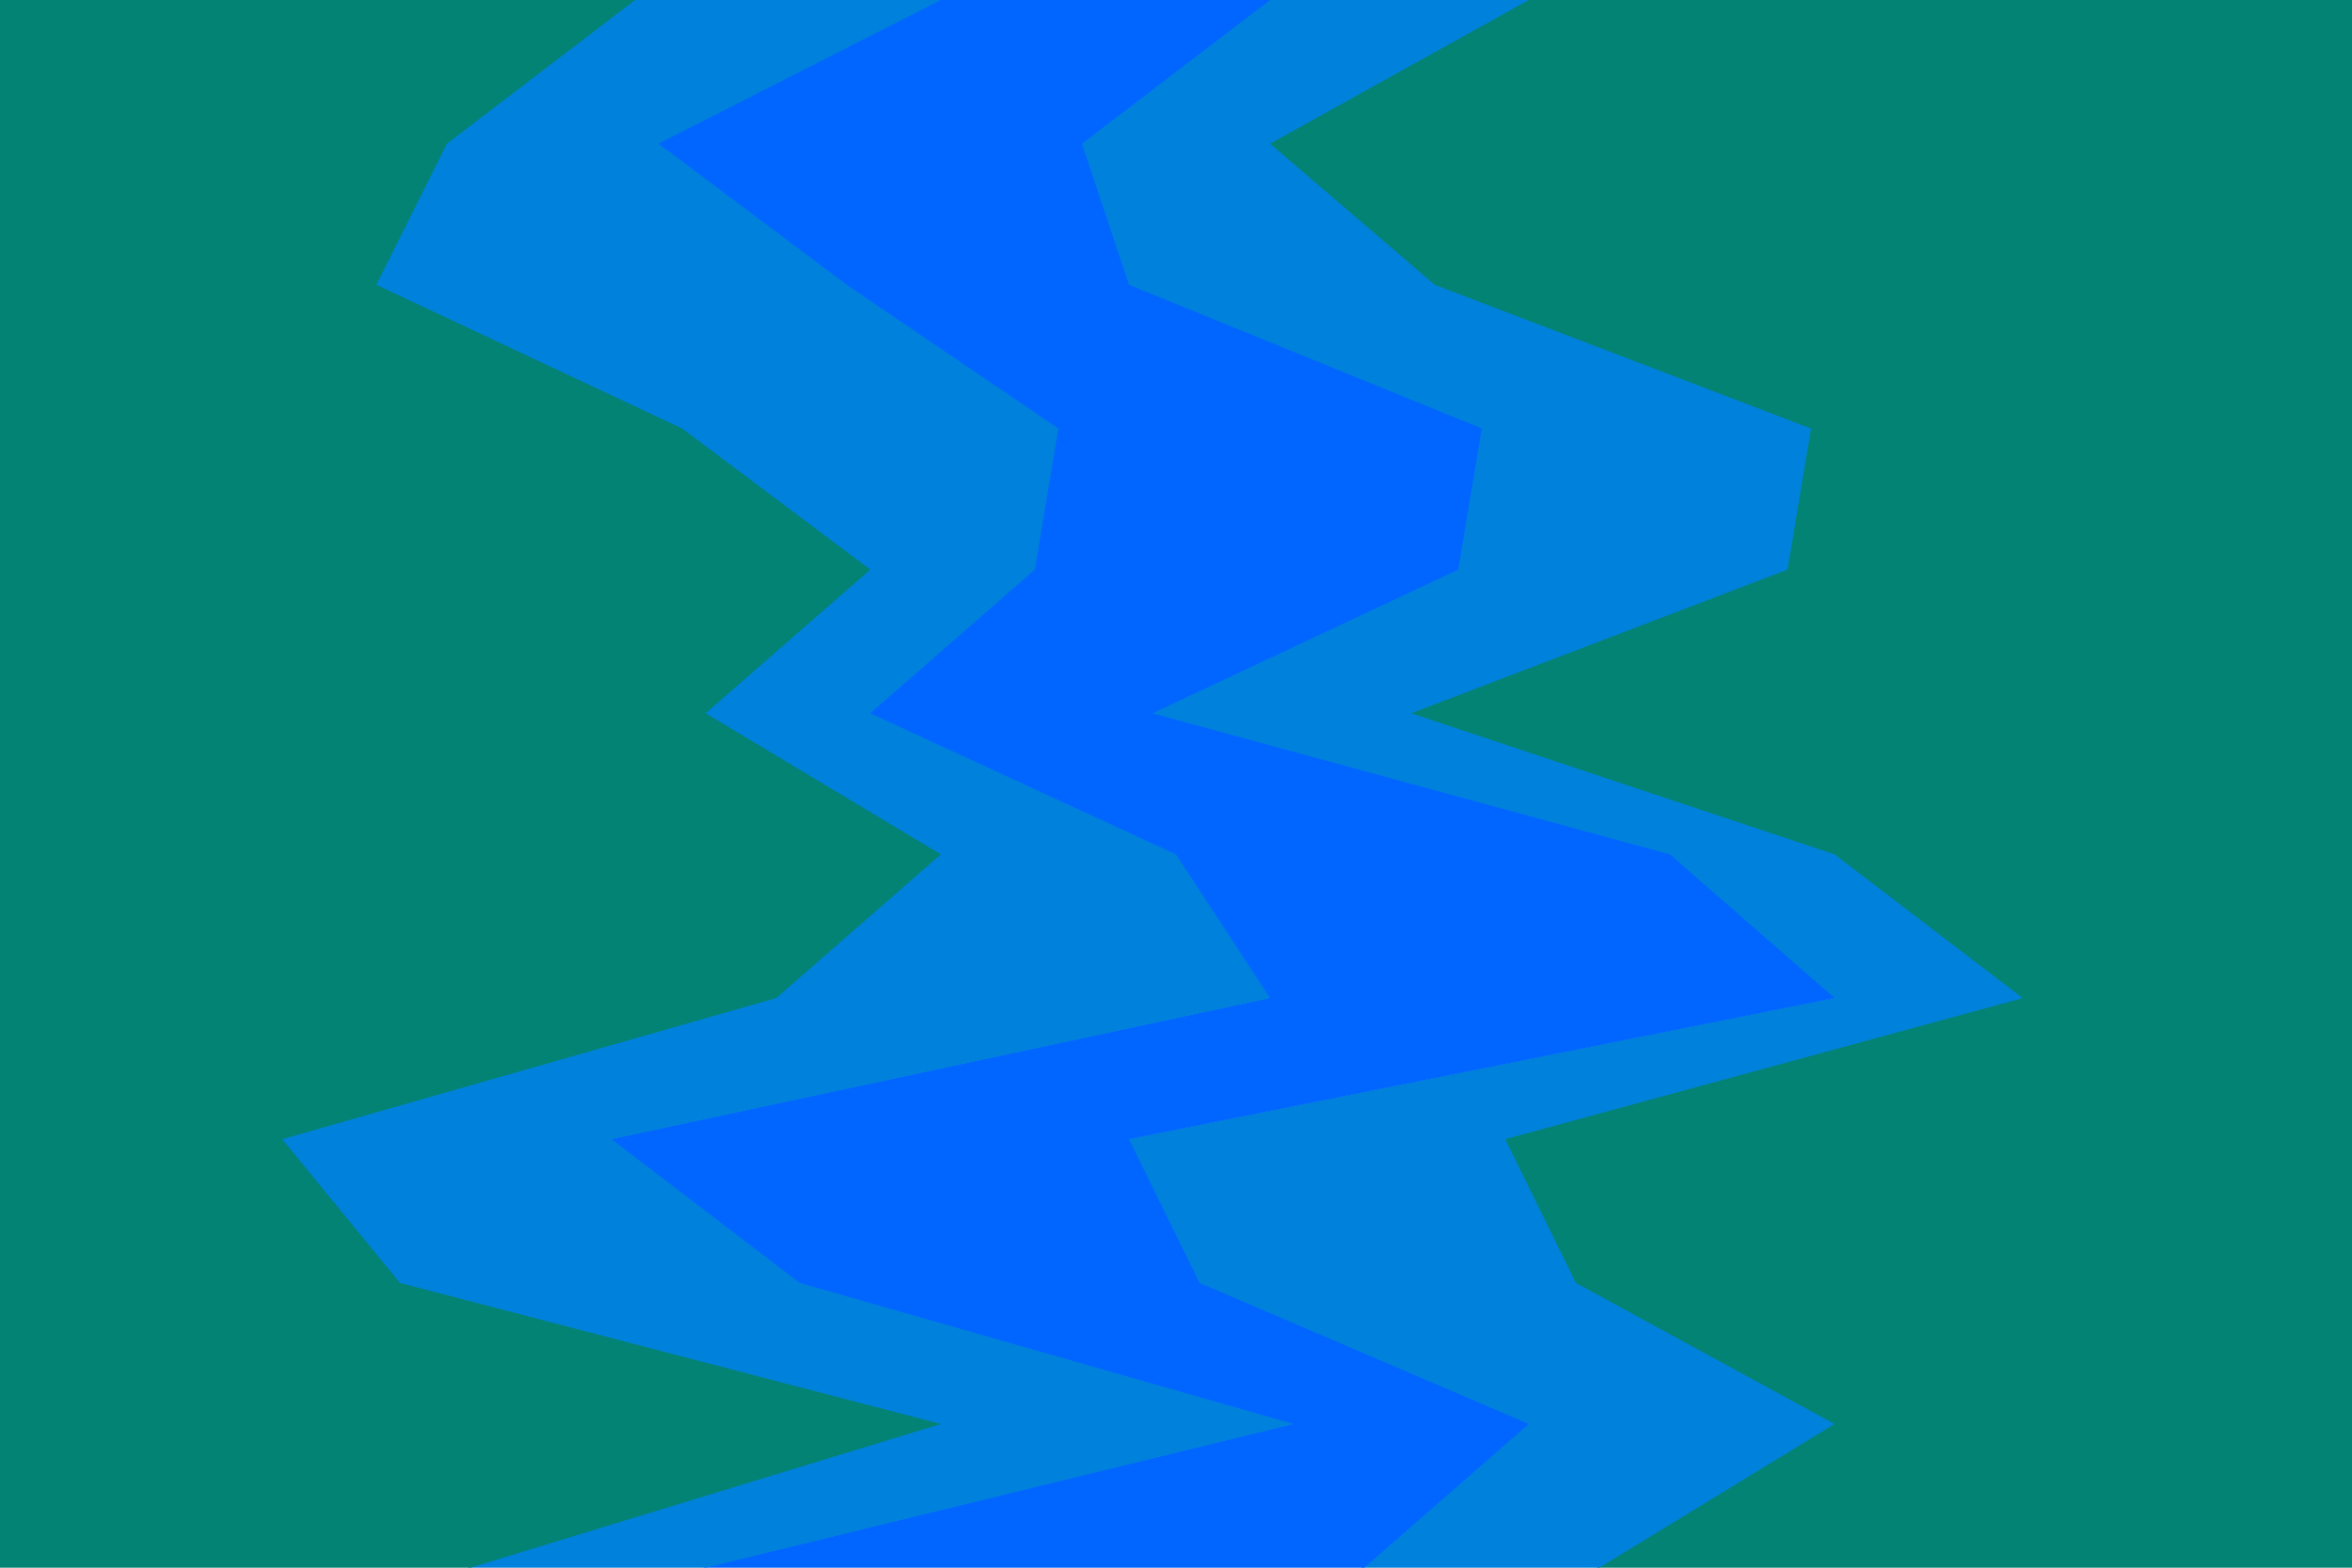
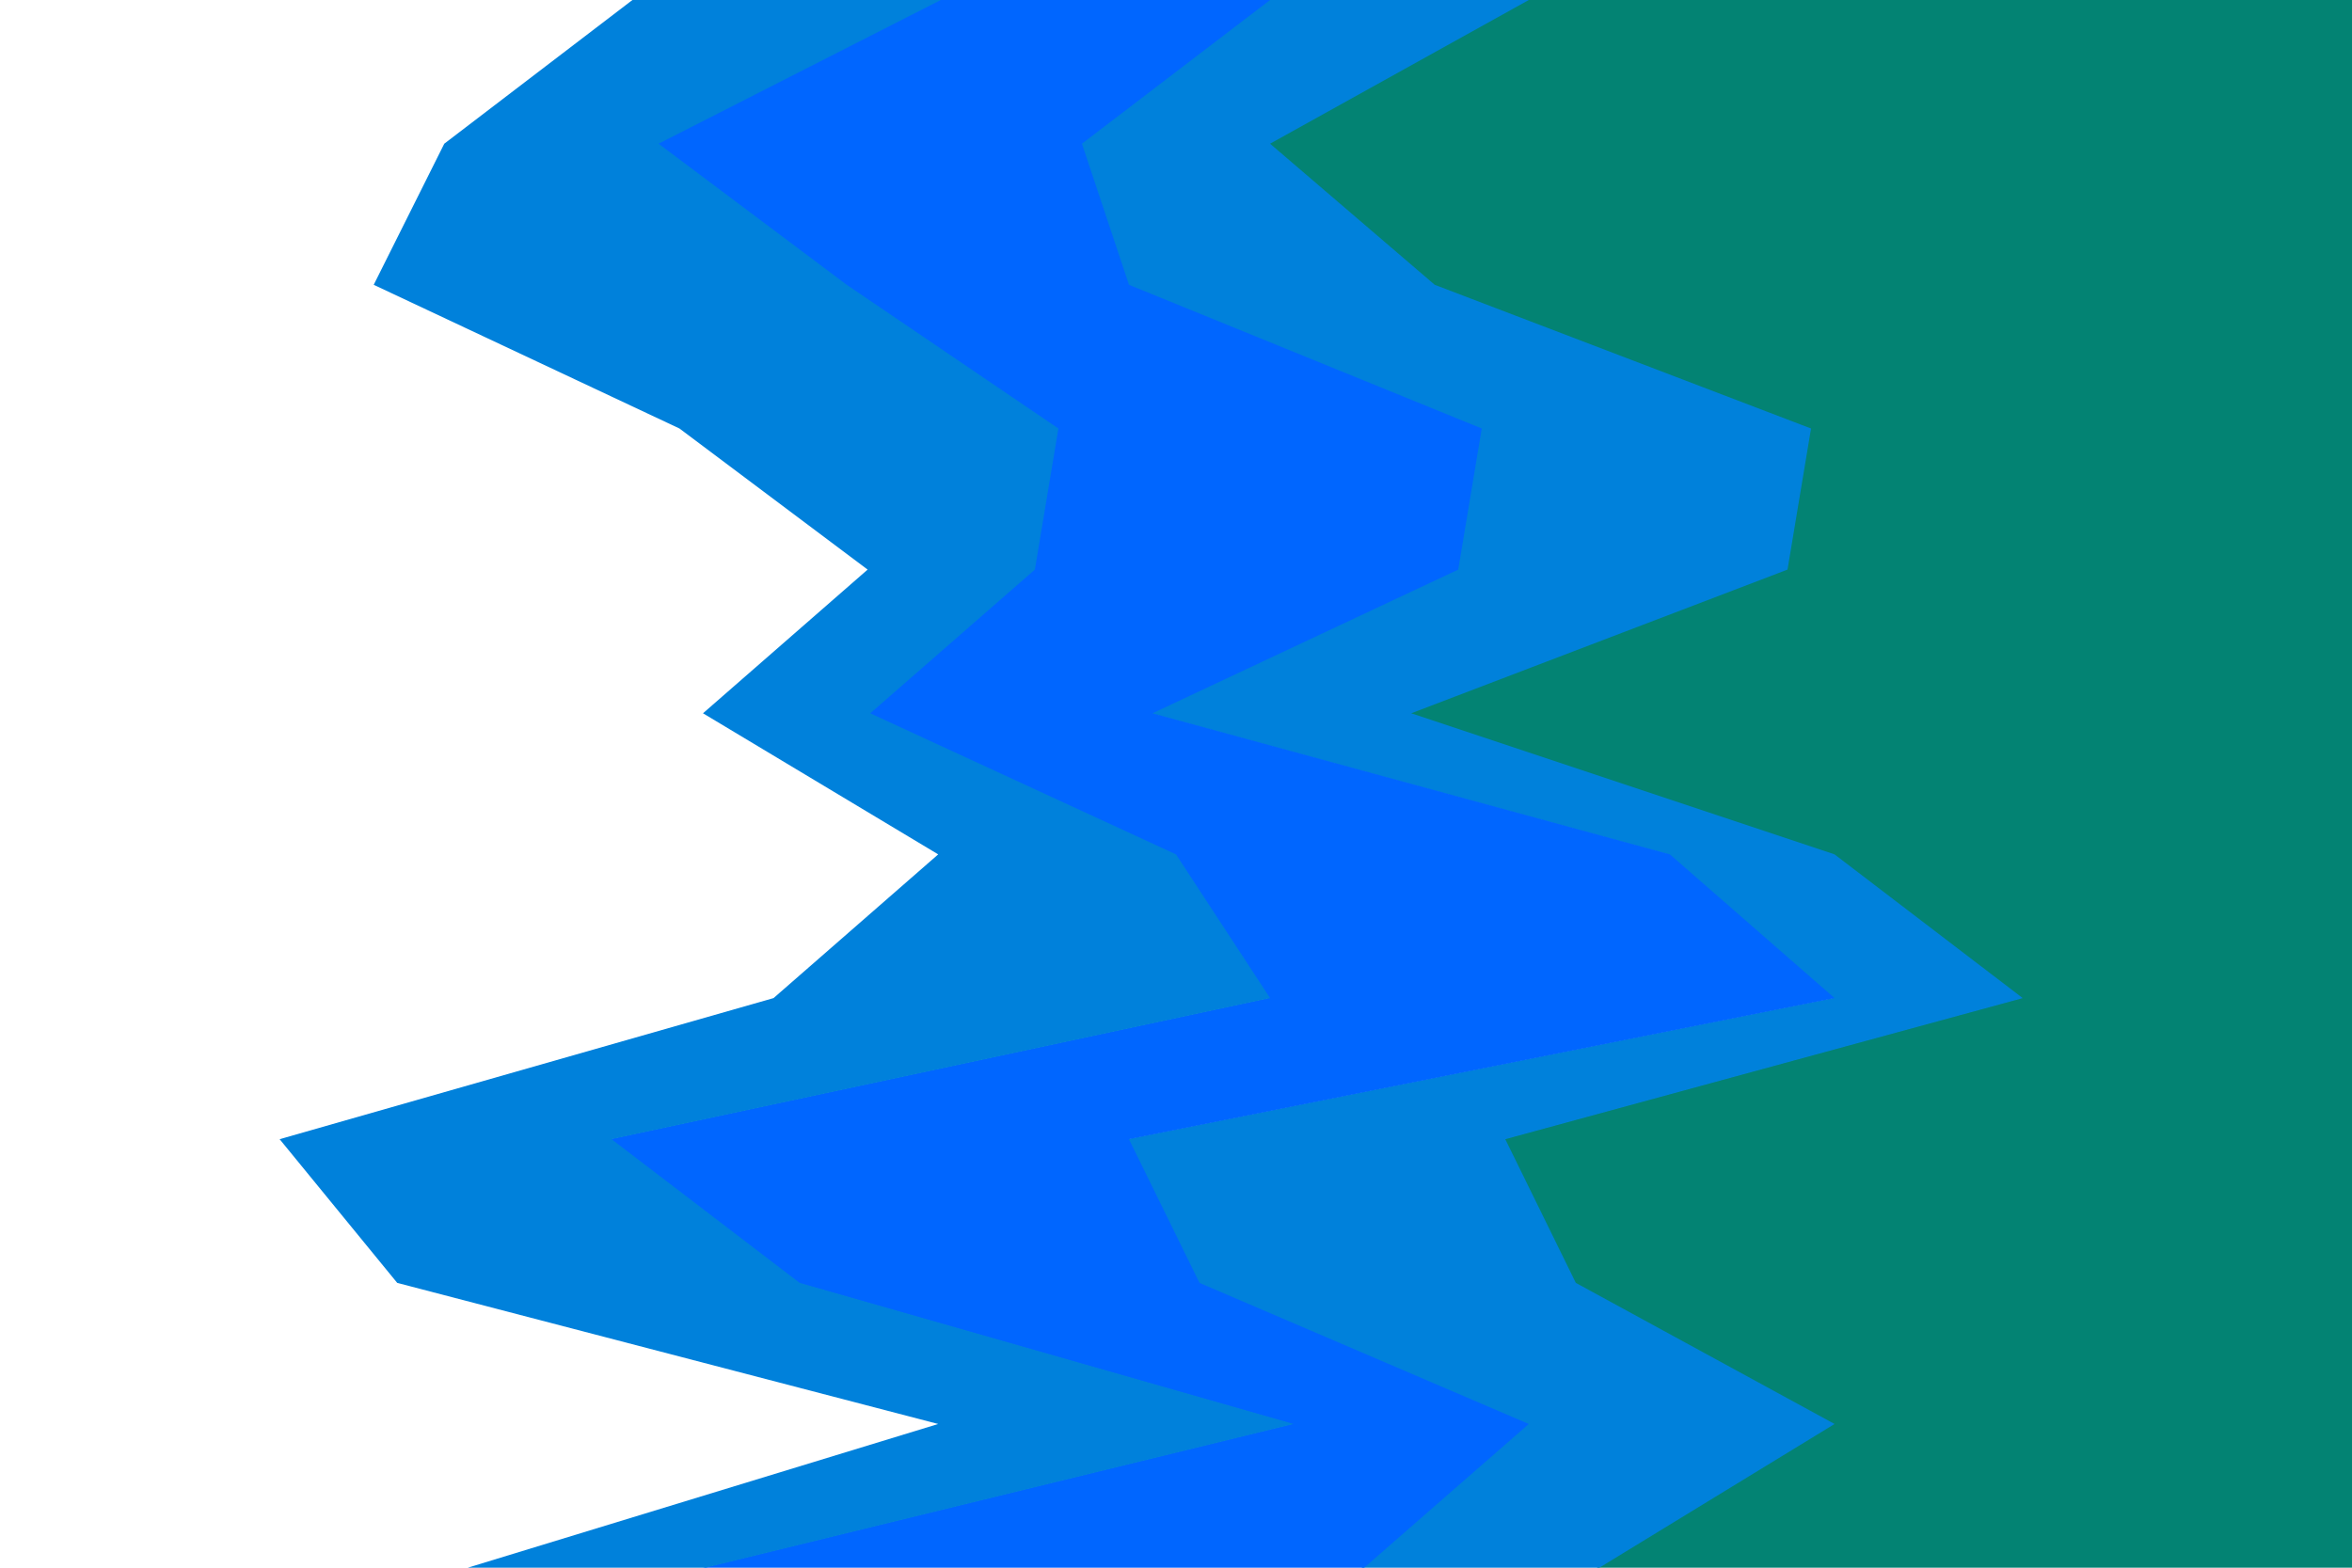
<svg xmlns="http://www.w3.org/2000/svg" id="visual" viewBox="0 0 900 600" width="900" height="600">
  <path d="M611 600L701 545L602 491L575 436L773 382L701 327L539 273L683 218L692 164L548 109L485 55L584 0L900 0L900 55L900 109L900 164L900 218L900 273L900 327L900 382L900 436L900 491L900 545L900 600Z" fill="#038373" />
  <path d="M521 600L584 545L458 491L431 436L701 382L638 327L440 273L557 218L566 164L431 109L413 55L485 0L585 0L486 55L549 109L693 164L684 218L540 273L702 327L774 382L576 436L603 491L702 545L612 600Z" fill="#0081db" />
  <path d="M269 600L494 545L305 491L233 436L485 382L449 327L332 273L395 218L404 164L323 109L251 55L359 0L486 0L414 55L432 109L567 164L558 218L441 273L639 327L702 382L432 436L459 491L585 545L522 600Z" fill="#0066ff" />
  <path d="M179 600L359 545L152 491L107 436L296 382L359 327L269 273L332 218L260 164L143 109L170 55L242 0L360 0L252 55L324 109L405 164L396 218L333 273L450 327L486 382L234 436L306 491L495 545L270 600Z" fill="#0081db" />
-   <path d="M0 600L0 545L0 491L0 436L0 382L0 327L0 273L0 218L0 164L0 109L0 55L0 0L243 0L171 55L144 109L261 164L333 218L270 273L360 327L297 382L108 436L153 491L360 545L180 600Z" fill="#038373" />
</svg>